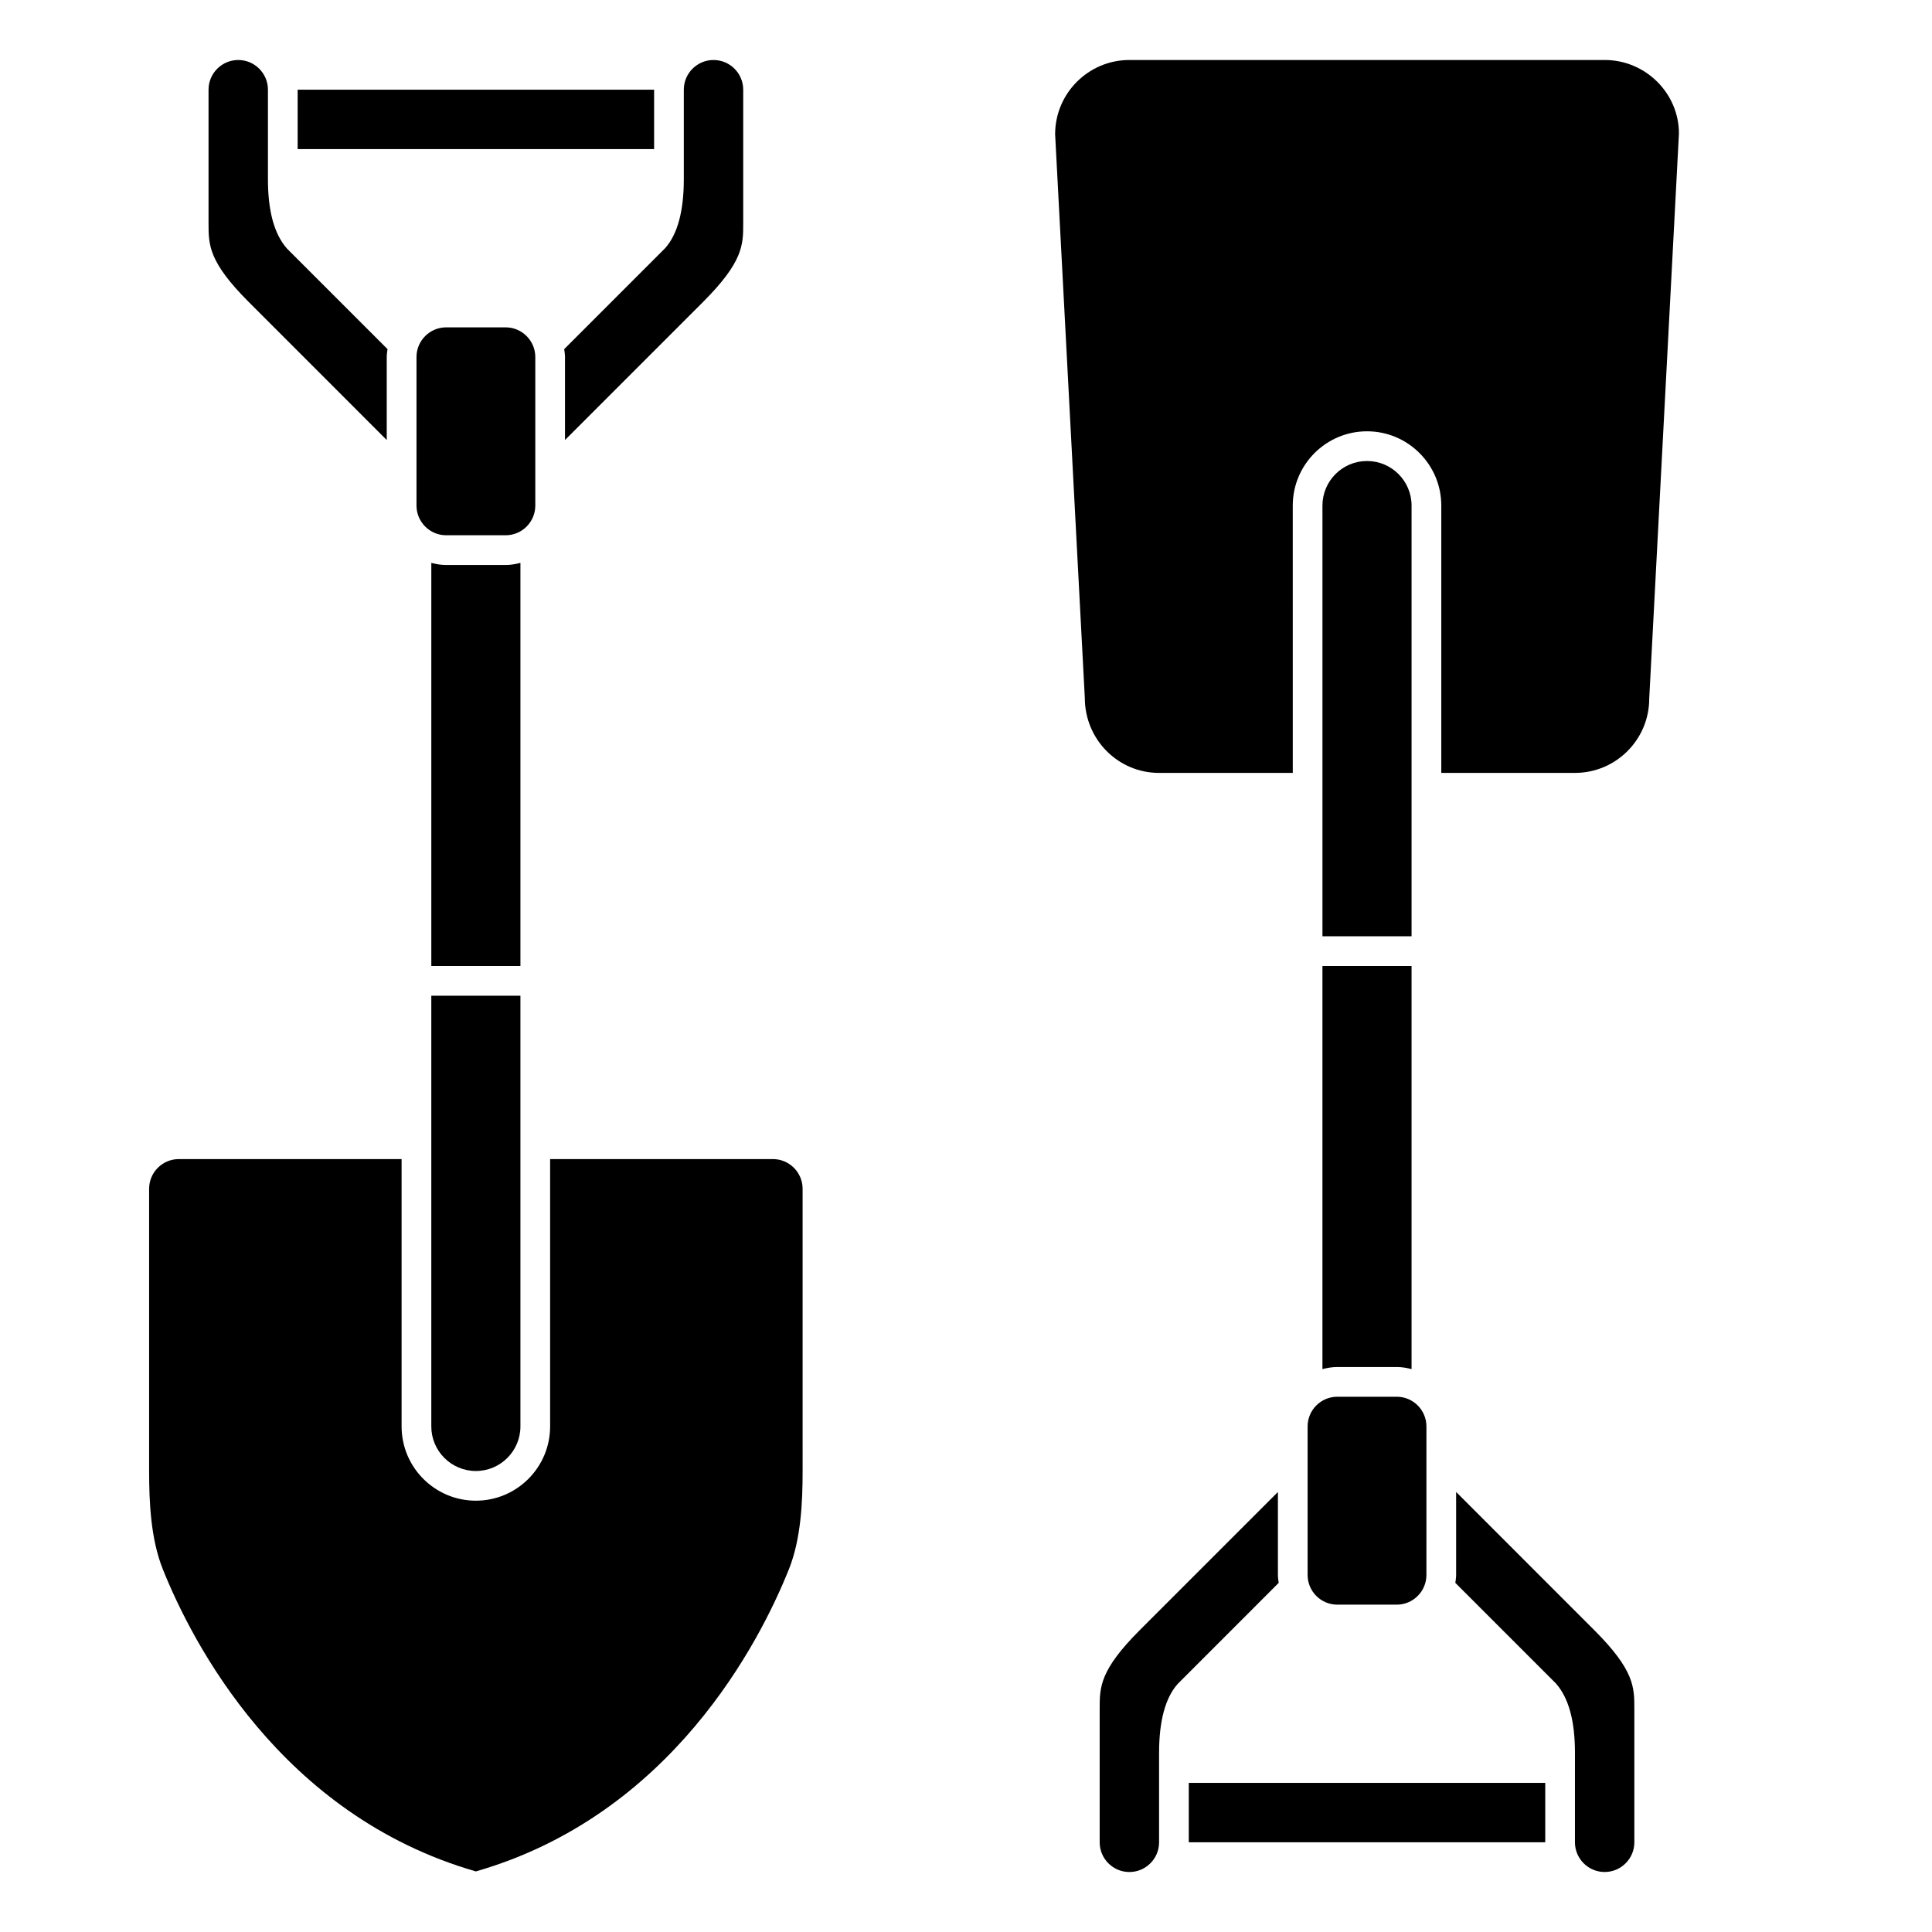
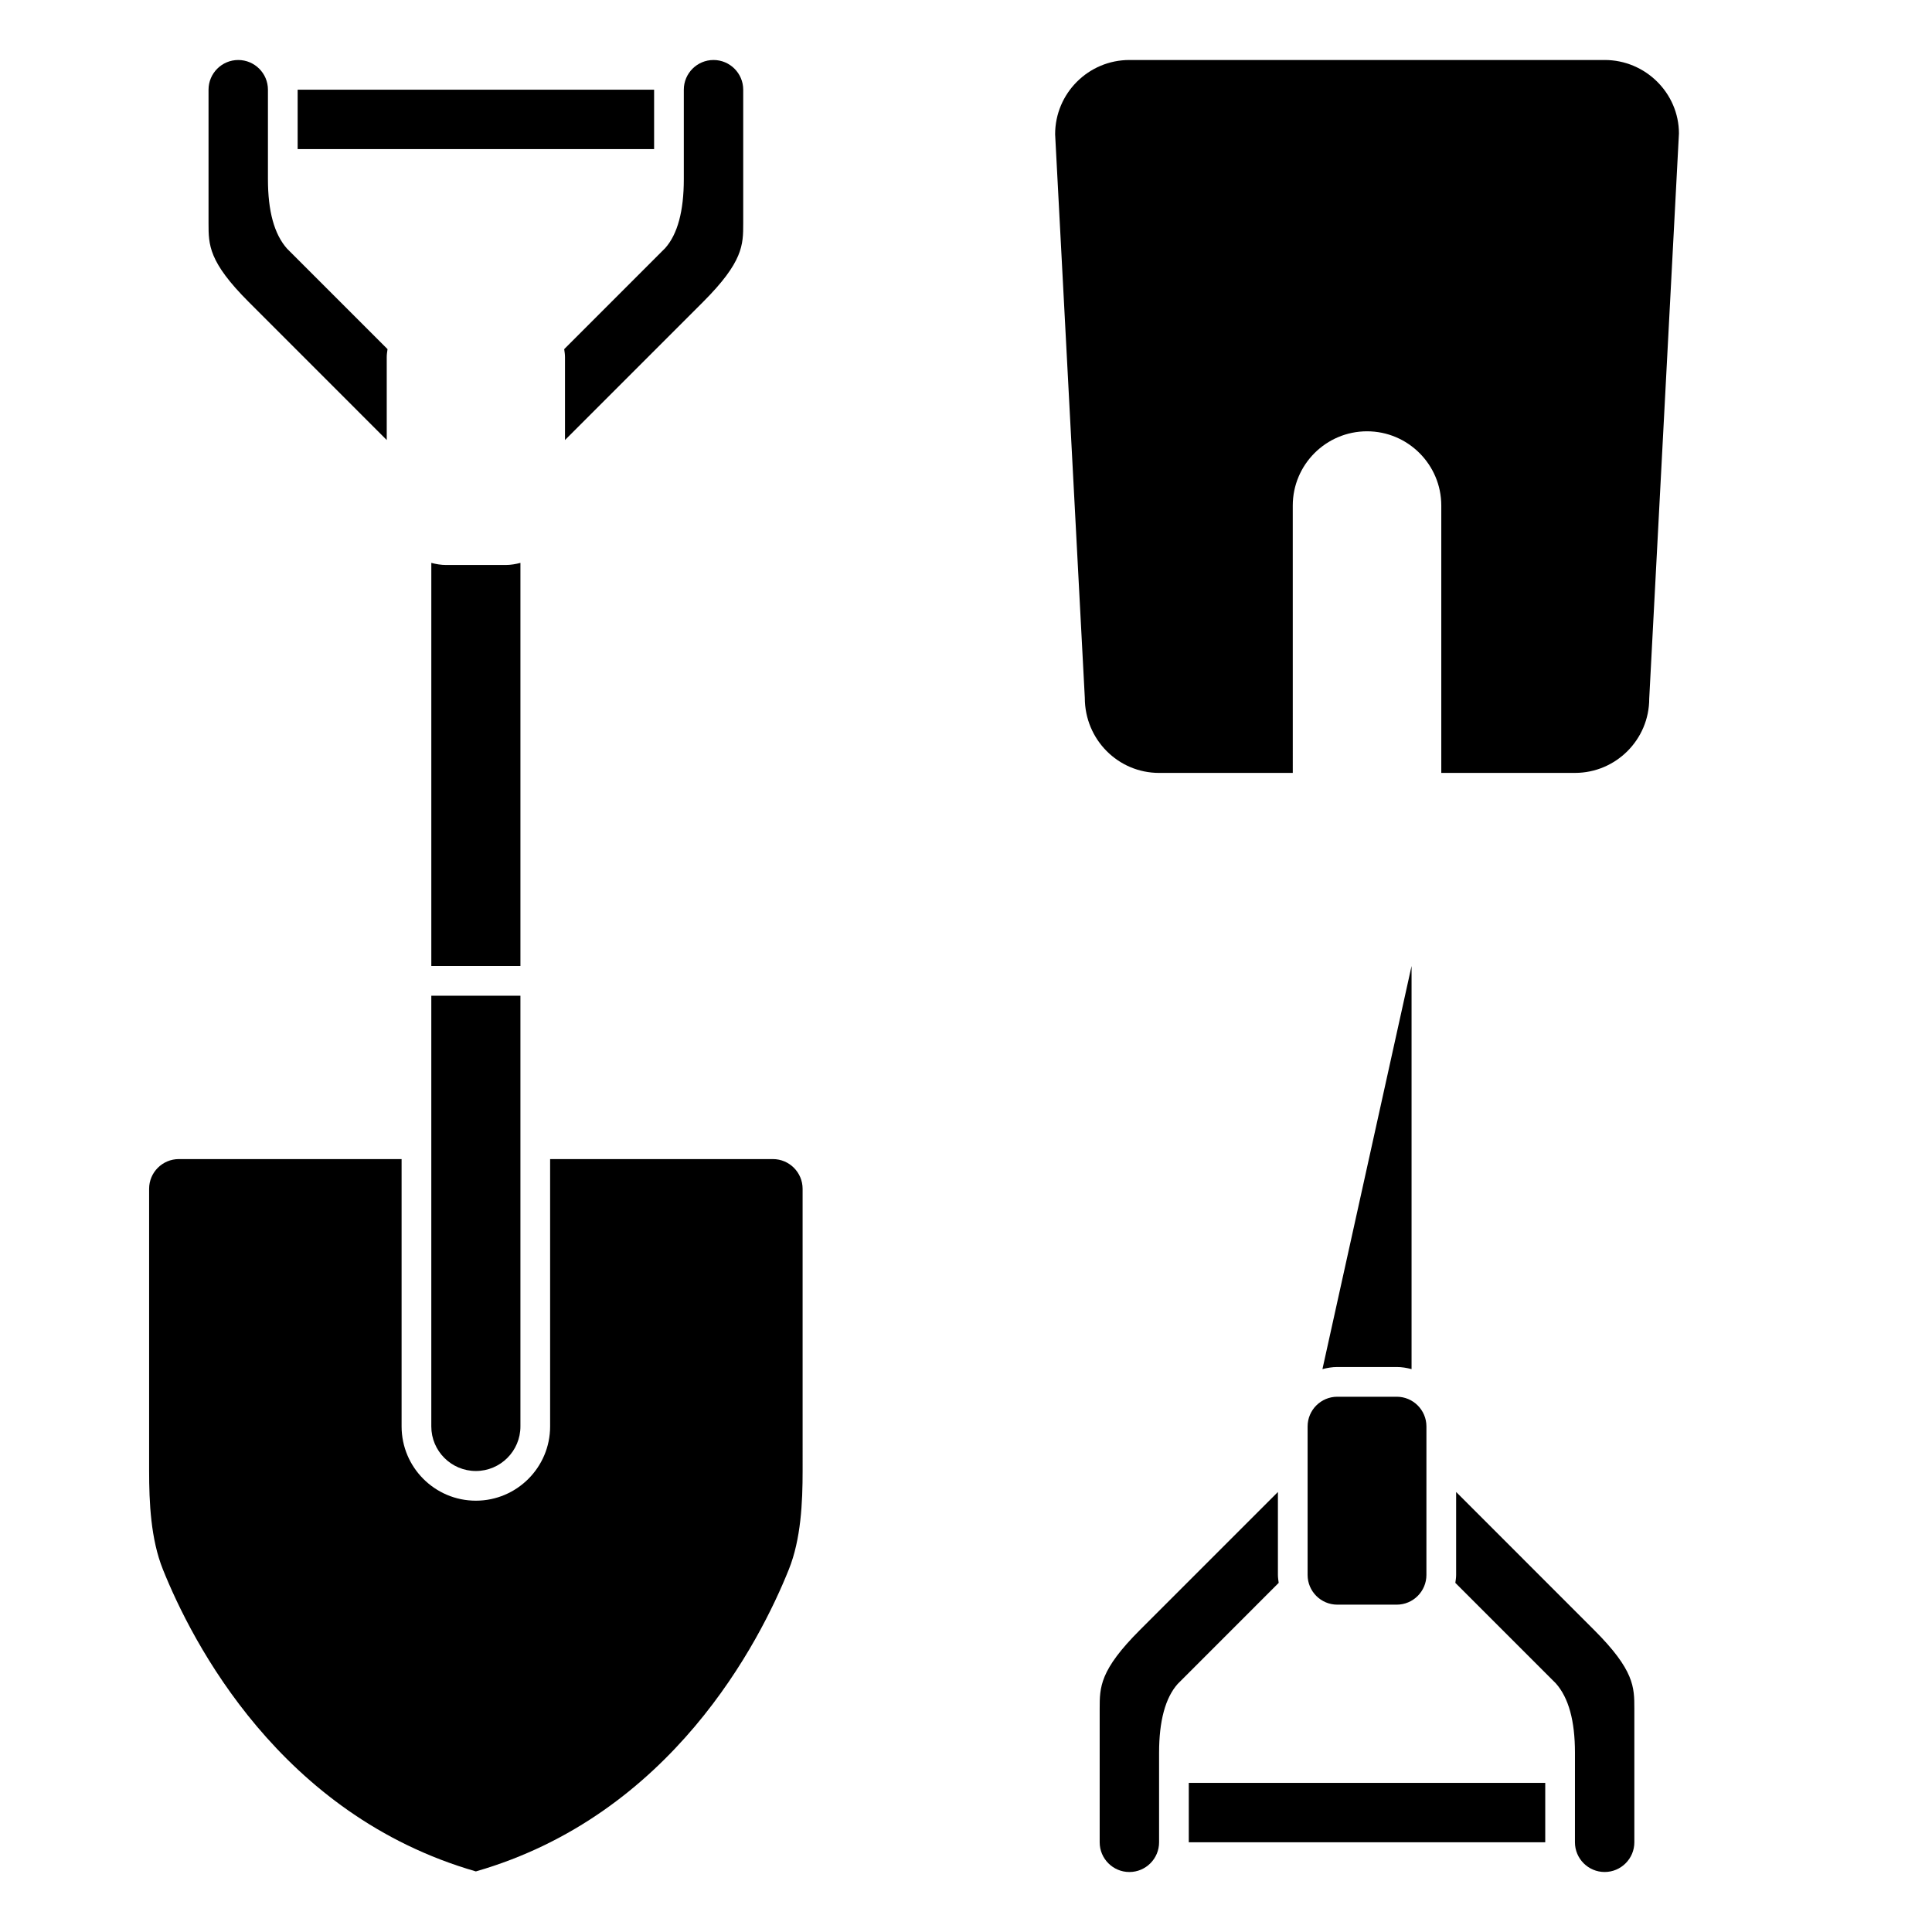
<svg xmlns="http://www.w3.org/2000/svg" fill="#000000" width="800px" height="800px" version="1.1" viewBox="144 144 512 512">
  <g>
-     <path d="m494.46 506.83c1.27-0.328 2.57-0.559 3.938-0.559h15.742c1.367 0 2.668 0.227 3.938 0.559v-106.83h-23.617z" />
+     <path d="m494.46 506.83c1.27-0.328 2.57-0.559 3.938-0.559h15.742c1.367 0 2.668 0.227 3.938 0.559v-106.83z" />
    <path d="m459.04 616.48h94.465v15.742h-94.465z" />
    <path d="m482.66 561.38v-21.988l-36.578 36.578c-10.656 10.656-10.656 15.152-10.656 20.836v35.426c0 4.34 3.531 7.871 7.871 7.871 4.34 0 7.871-3.531 7.871-7.871v-23.719c0-8.434 1.656-14.574 4.93-18.254l26.77-26.781c-0.09-0.695-0.207-1.383-0.207-2.098z" />
    <path d="m569.25 159.9h-125.95c-10.852 0-19.68 8.828-19.68 19.68l7.867 149.36c0.008 11.059 8.836 19.891 19.688 19.891h35.426l-0.004-70.852c0-10.852 8.828-19.68 19.68-19.68 10.852 0 19.68 8.828 19.68 19.68v70.848h35.426c10.852 0 19.68-8.828 19.68-19.68l7.875-149.78c-0.004-10.641-8.832-19.469-19.684-19.469z" />
-     <path d="m518.08 277.98c0-6.512-5.297-11.809-11.809-11.809s-11.809 5.297-11.809 11.809v114.14h23.617z" />
    <path d="m529.89 539.39v21.988c0 0.715-0.117 1.402-0.211 2.094l26.613 26.613c3.434 3.848 5.09 9.988 5.09 18.426l-0.004 23.715c0 4.34 3.531 7.871 7.871 7.871s7.871-3.531 7.871-7.871v-35.426c0-5.684 0-10.18-10.656-20.832z" />
    <path d="m490.53 522.02v39.359c0 4.34 3.531 7.871 7.871 7.871h15.742c4.34 0 7.871-3.531 7.871-7.871l0.004-39.359c0-4.34-3.531-7.871-7.871-7.871h-15.742c-4.344 0-7.875 3.527-7.875 7.871z" />
    <path d="m222.88 167.77h94.465v15.742h-94.465z" />
    <path d="m281.92 293.17c-1.266 0.328-2.57 0.559-3.938 0.559h-15.742c-1.367 0-2.668-0.227-3.938-0.559v106.83h23.617z" />
    <path d="m293.73 238.62v21.988l36.578-36.578c10.652-10.656 10.652-15.148 10.652-20.832v-35.426c0-4.34-3.531-7.871-7.871-7.871-4.34 0-7.871 3.531-7.871 7.871v23.719c0 8.434-1.656 14.574-4.93 18.254l-26.77 26.781c0.094 0.695 0.211 1.379 0.211 2.094z" />
    <path d="m348.83 451.17h-59.043v70.848c0 10.852-8.828 19.68-19.68 19.68s-19.68-8.828-19.68-19.68v-70.848h-59.039c-4.34 0-7.871 3.531-7.871 7.871v74.703c0 8.434 0.434 18.137 3.652 26.168 7.68 19.156 31.078 65.098 82.941 80.031 51.859-14.934 75.262-60.875 82.941-80.031 3.219-8.031 3.652-17.734 3.652-26.168l-0.004-74.703c0-4.34-3.531-7.871-7.871-7.871z" />
    <path d="m258.3 522.02c0 6.512 5.297 11.809 11.809 11.809s11.809-5.297 11.809-11.809v-114.14h-23.617z" />
    <path d="m246.49 260.61v-21.988c0-0.715 0.117-1.402 0.211-2.094l-26.613-26.613c-3.426-3.848-5.082-9.988-5.082-18.422v-23.719c0-4.34-3.531-7.871-7.871-7.871-4.34 0-7.871 3.531-7.871 7.871v35.426c0 5.684 0 10.18 10.656 20.832z" />
-     <path d="m285.86 277.98v-39.359c0-4.34-3.531-7.871-7.871-7.871h-15.742c-4.34 0-7.871 3.531-7.871 7.871v39.359c0 4.34 3.531 7.871 7.871 7.871h15.742c4.34 0.004 7.871-3.527 7.871-7.871z" />
  </g>
</svg>